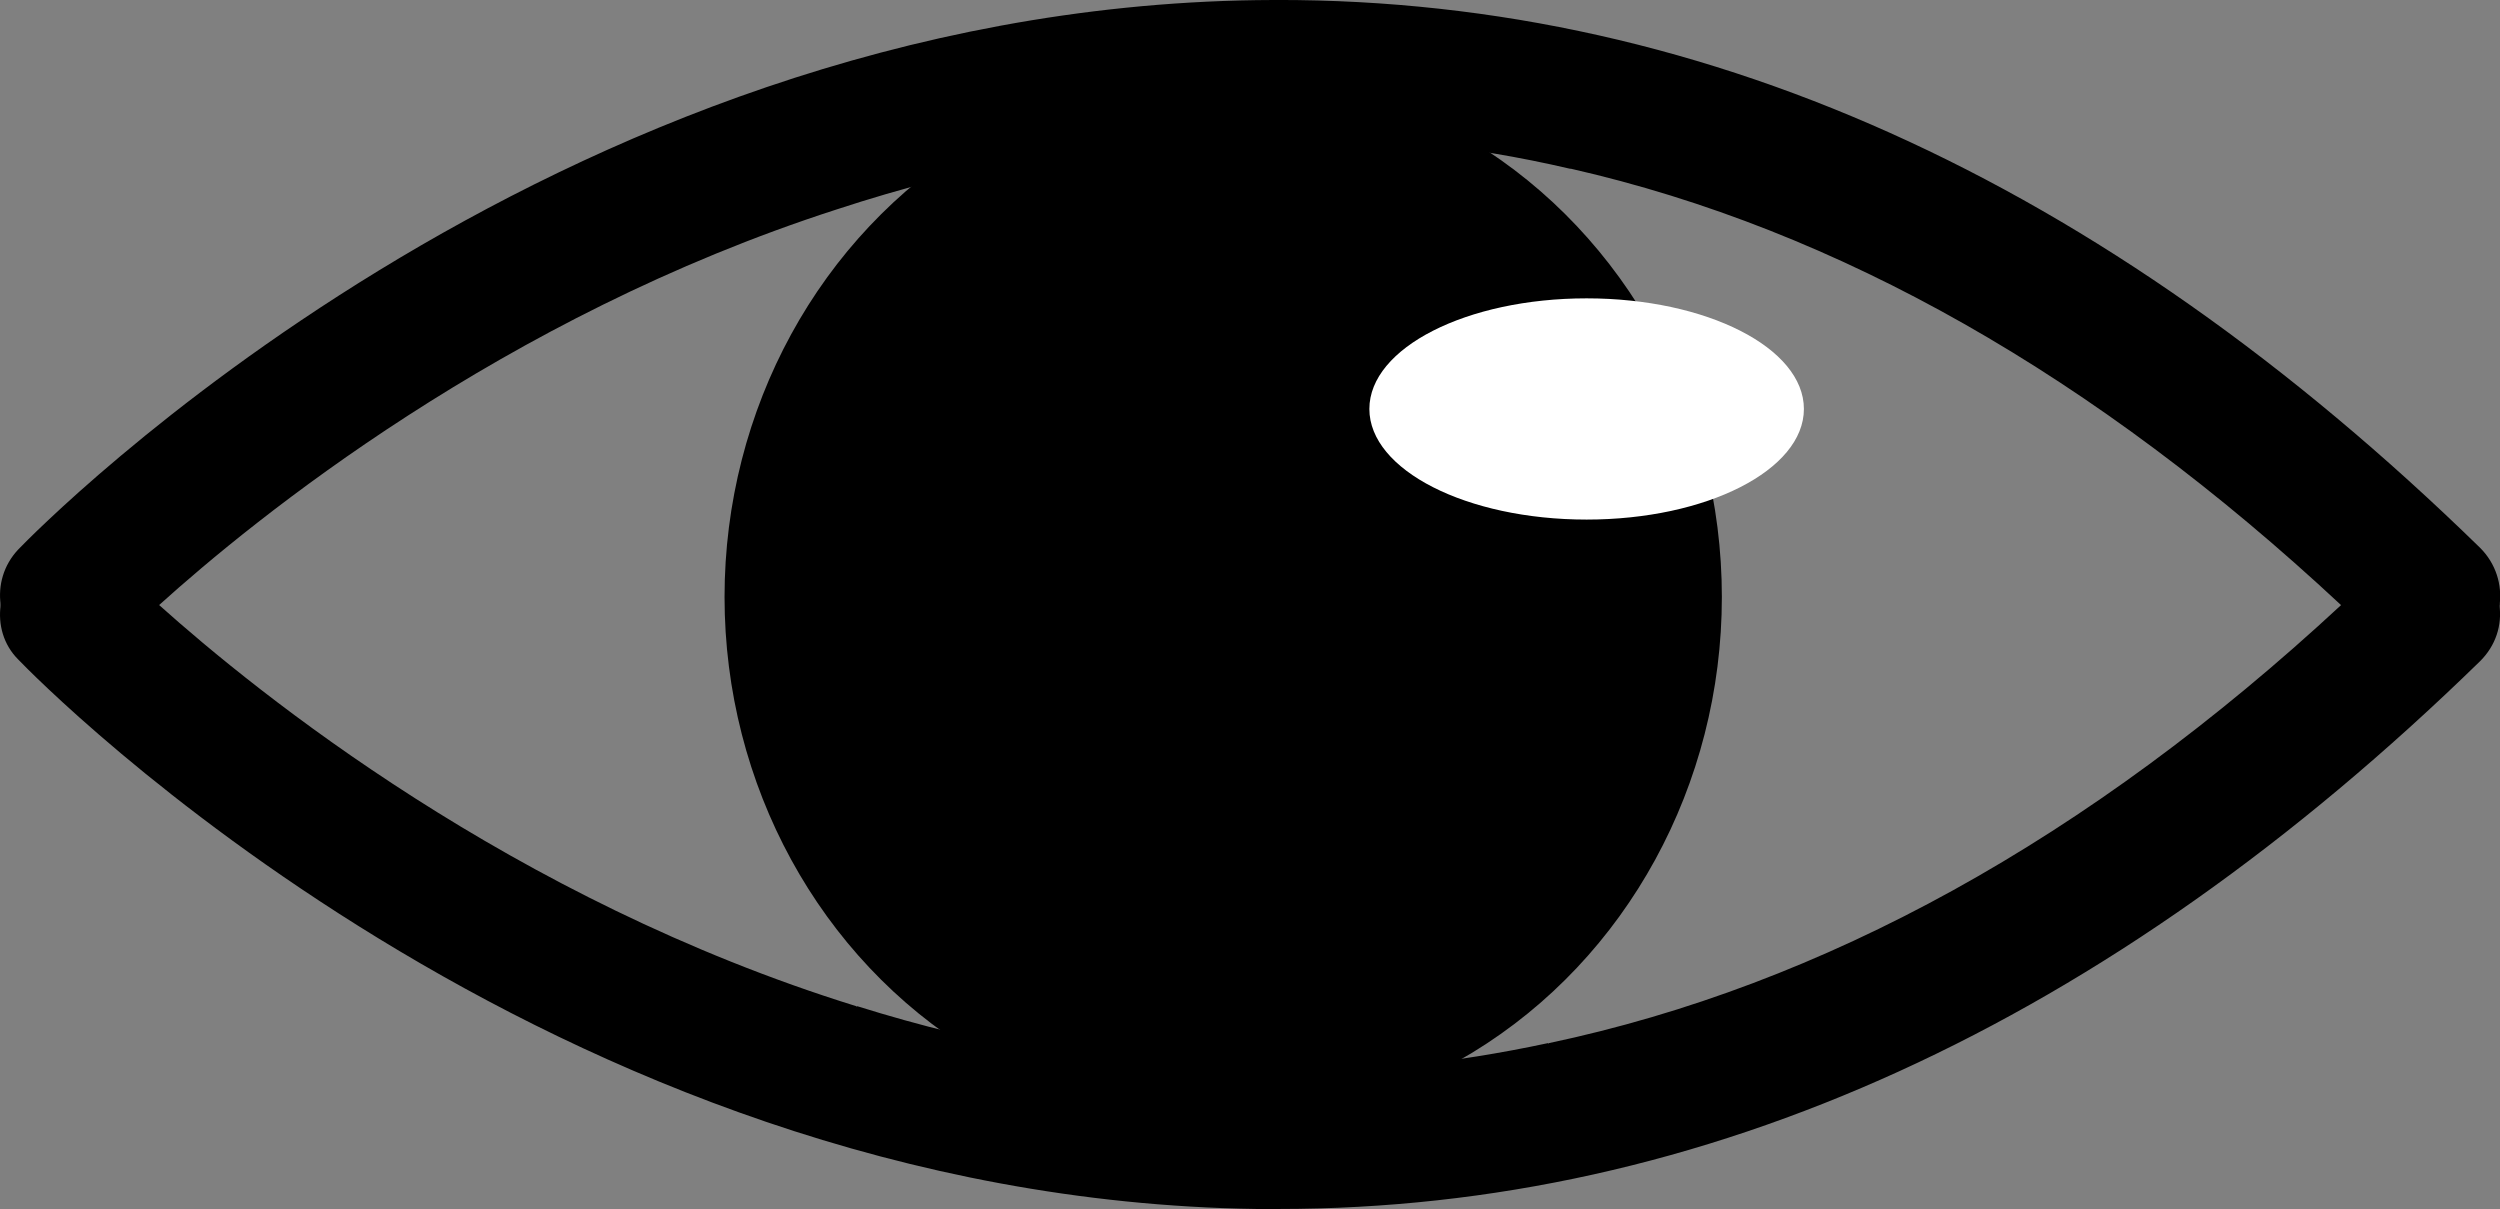
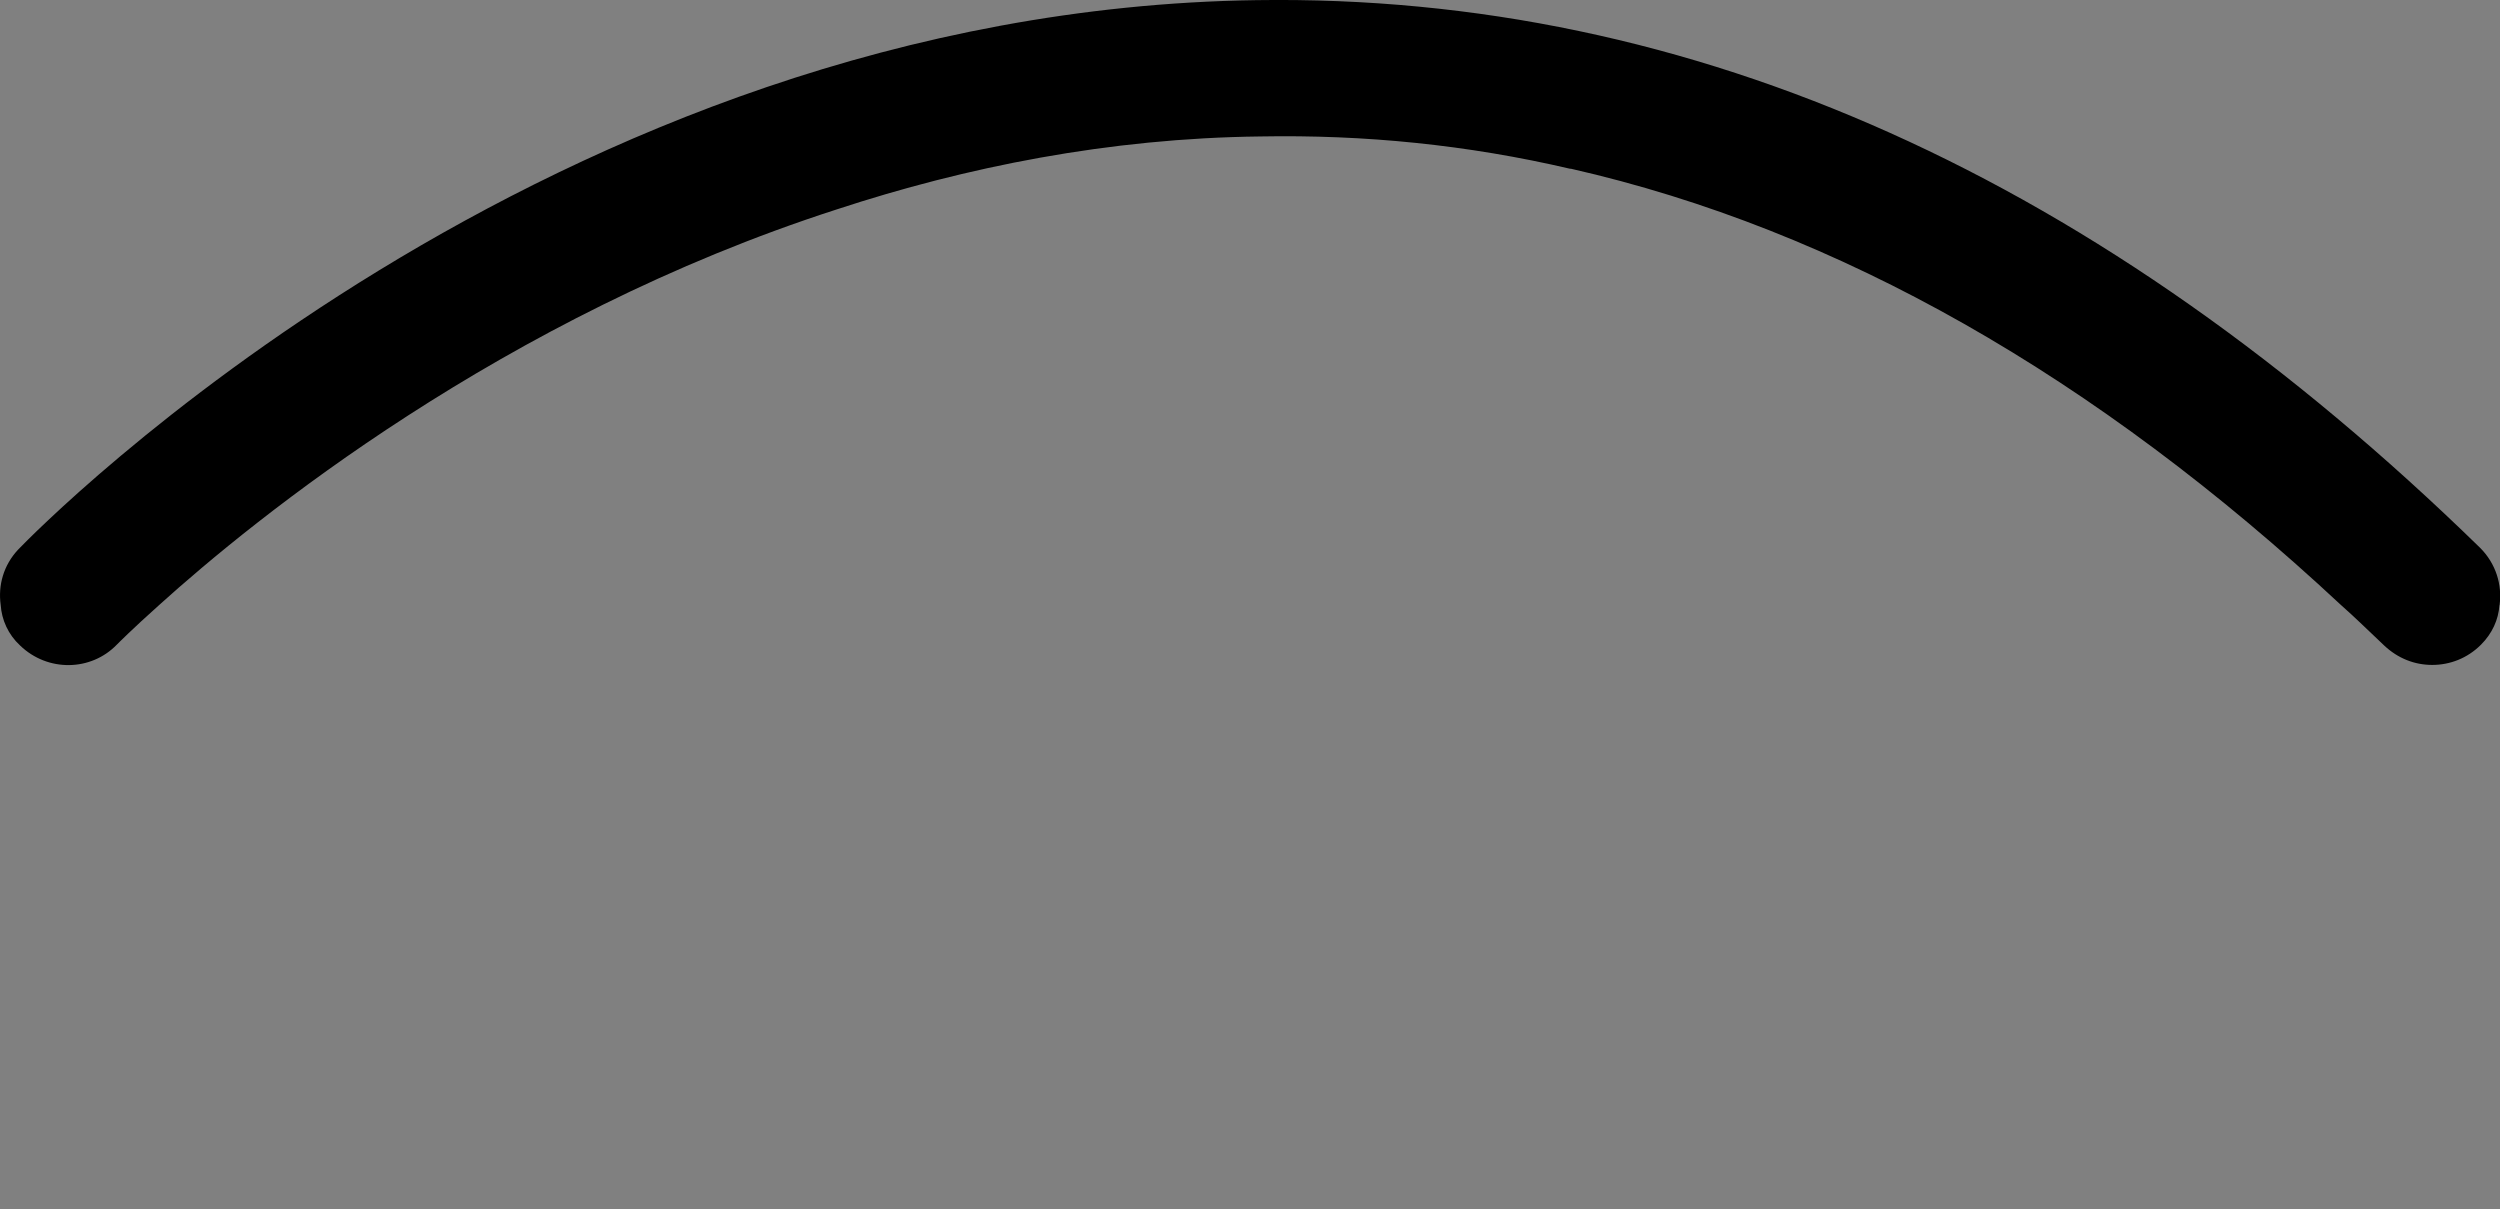
<svg xmlns="http://www.w3.org/2000/svg" id="Layer_2" data-name="Layer 2" viewBox="0 0 182.84 88.42">
  <rect x="0" y="0" width="182.84" height="88.42" fill="#808080" stroke="none" />
  <defs>
    <style>
      .cls-1 {
        fill: none;
        stroke: #000;
        stroke-miterlimit: 10;
        stroke-width: 1.5px;
      }

      .cls-2 {
        fill: #fff;
      }
    </style>
  </defs>
  <g id="Layer_1-2" data-name="Layer 1">
    <g>
      <path d="M182.8,44.25c-.07,1.08-.54,2.09-1.35,2.9-1.01,1.01-2.29,1.48-3.57,1.48s-2.5-.47-3.51-1.42c-1.08-1.01-2.09-2.02-3.17-2.97-17.94-16.72-36.75-27.45-56.31-31.9h-.07c-7.49-1.75-15.04-2.5-22.66-2.36-11.06,.13-21.51,2.23-30.95,5.33-24.48,7.89-42.62,22.66-49.56,28.93-1.96,1.75-3.03,2.83-3.1,2.9-1.89,1.96-5.06,2.02-7.08,.07-.88-.81-1.35-1.89-1.42-2.97-.2-1.42,.2-2.9,1.28-4.05C2.88,38.58,39.97,.75,91.9,.01c31.96-.47,61.77,13.01,89.49,40.06,1.15,1.15,1.62,2.7,1.42,4.18Z" />
-       <ellipse cx="89.46" cy="43.66" rx="35.72" ry="37.72" />
-       <path d="M182.8,44.25c.2,1.48-.27,2.97-1.42,4.11-27.24,26.57-56.78,40.06-87.87,40.06h-1.62C39.97,87.68,2.88,49.85,1.33,48.23c-1.08-1.08-1.48-2.56-1.28-3.98,.07-1.15,.54-2.23,1.42-3.03,2.02-1.96,5.19-1.89,7.08,.07,.07,.07,1.15,1.15,3.1,2.97,7.08,6.34,25.76,21.51,50.98,29.33,0,0,0,.07,.07,0,9.04,2.83,18.95,4.72,29.47,4.86,7.08,.07,14.09-.67,21.04-2.16,.07,.07,.07,0,.07,0,20.1-4.25,39.45-14.9,57.93-32.03,1.08-1.01,2.09-2.02,3.17-3.03,2.02-1.96,5.13-1.89,7.08,.07,.81,.81,1.28,1.89,1.35,2.97Z" />
-       <ellipse class="cls-1" cx="89.46" cy="43.66" rx="35.72" ry="37.72" />
-       <ellipse class="cls-2" cx="116.04" cy="29.91" rx="15.89" ry="8.09" />
    </g>
  </g>
</svg>